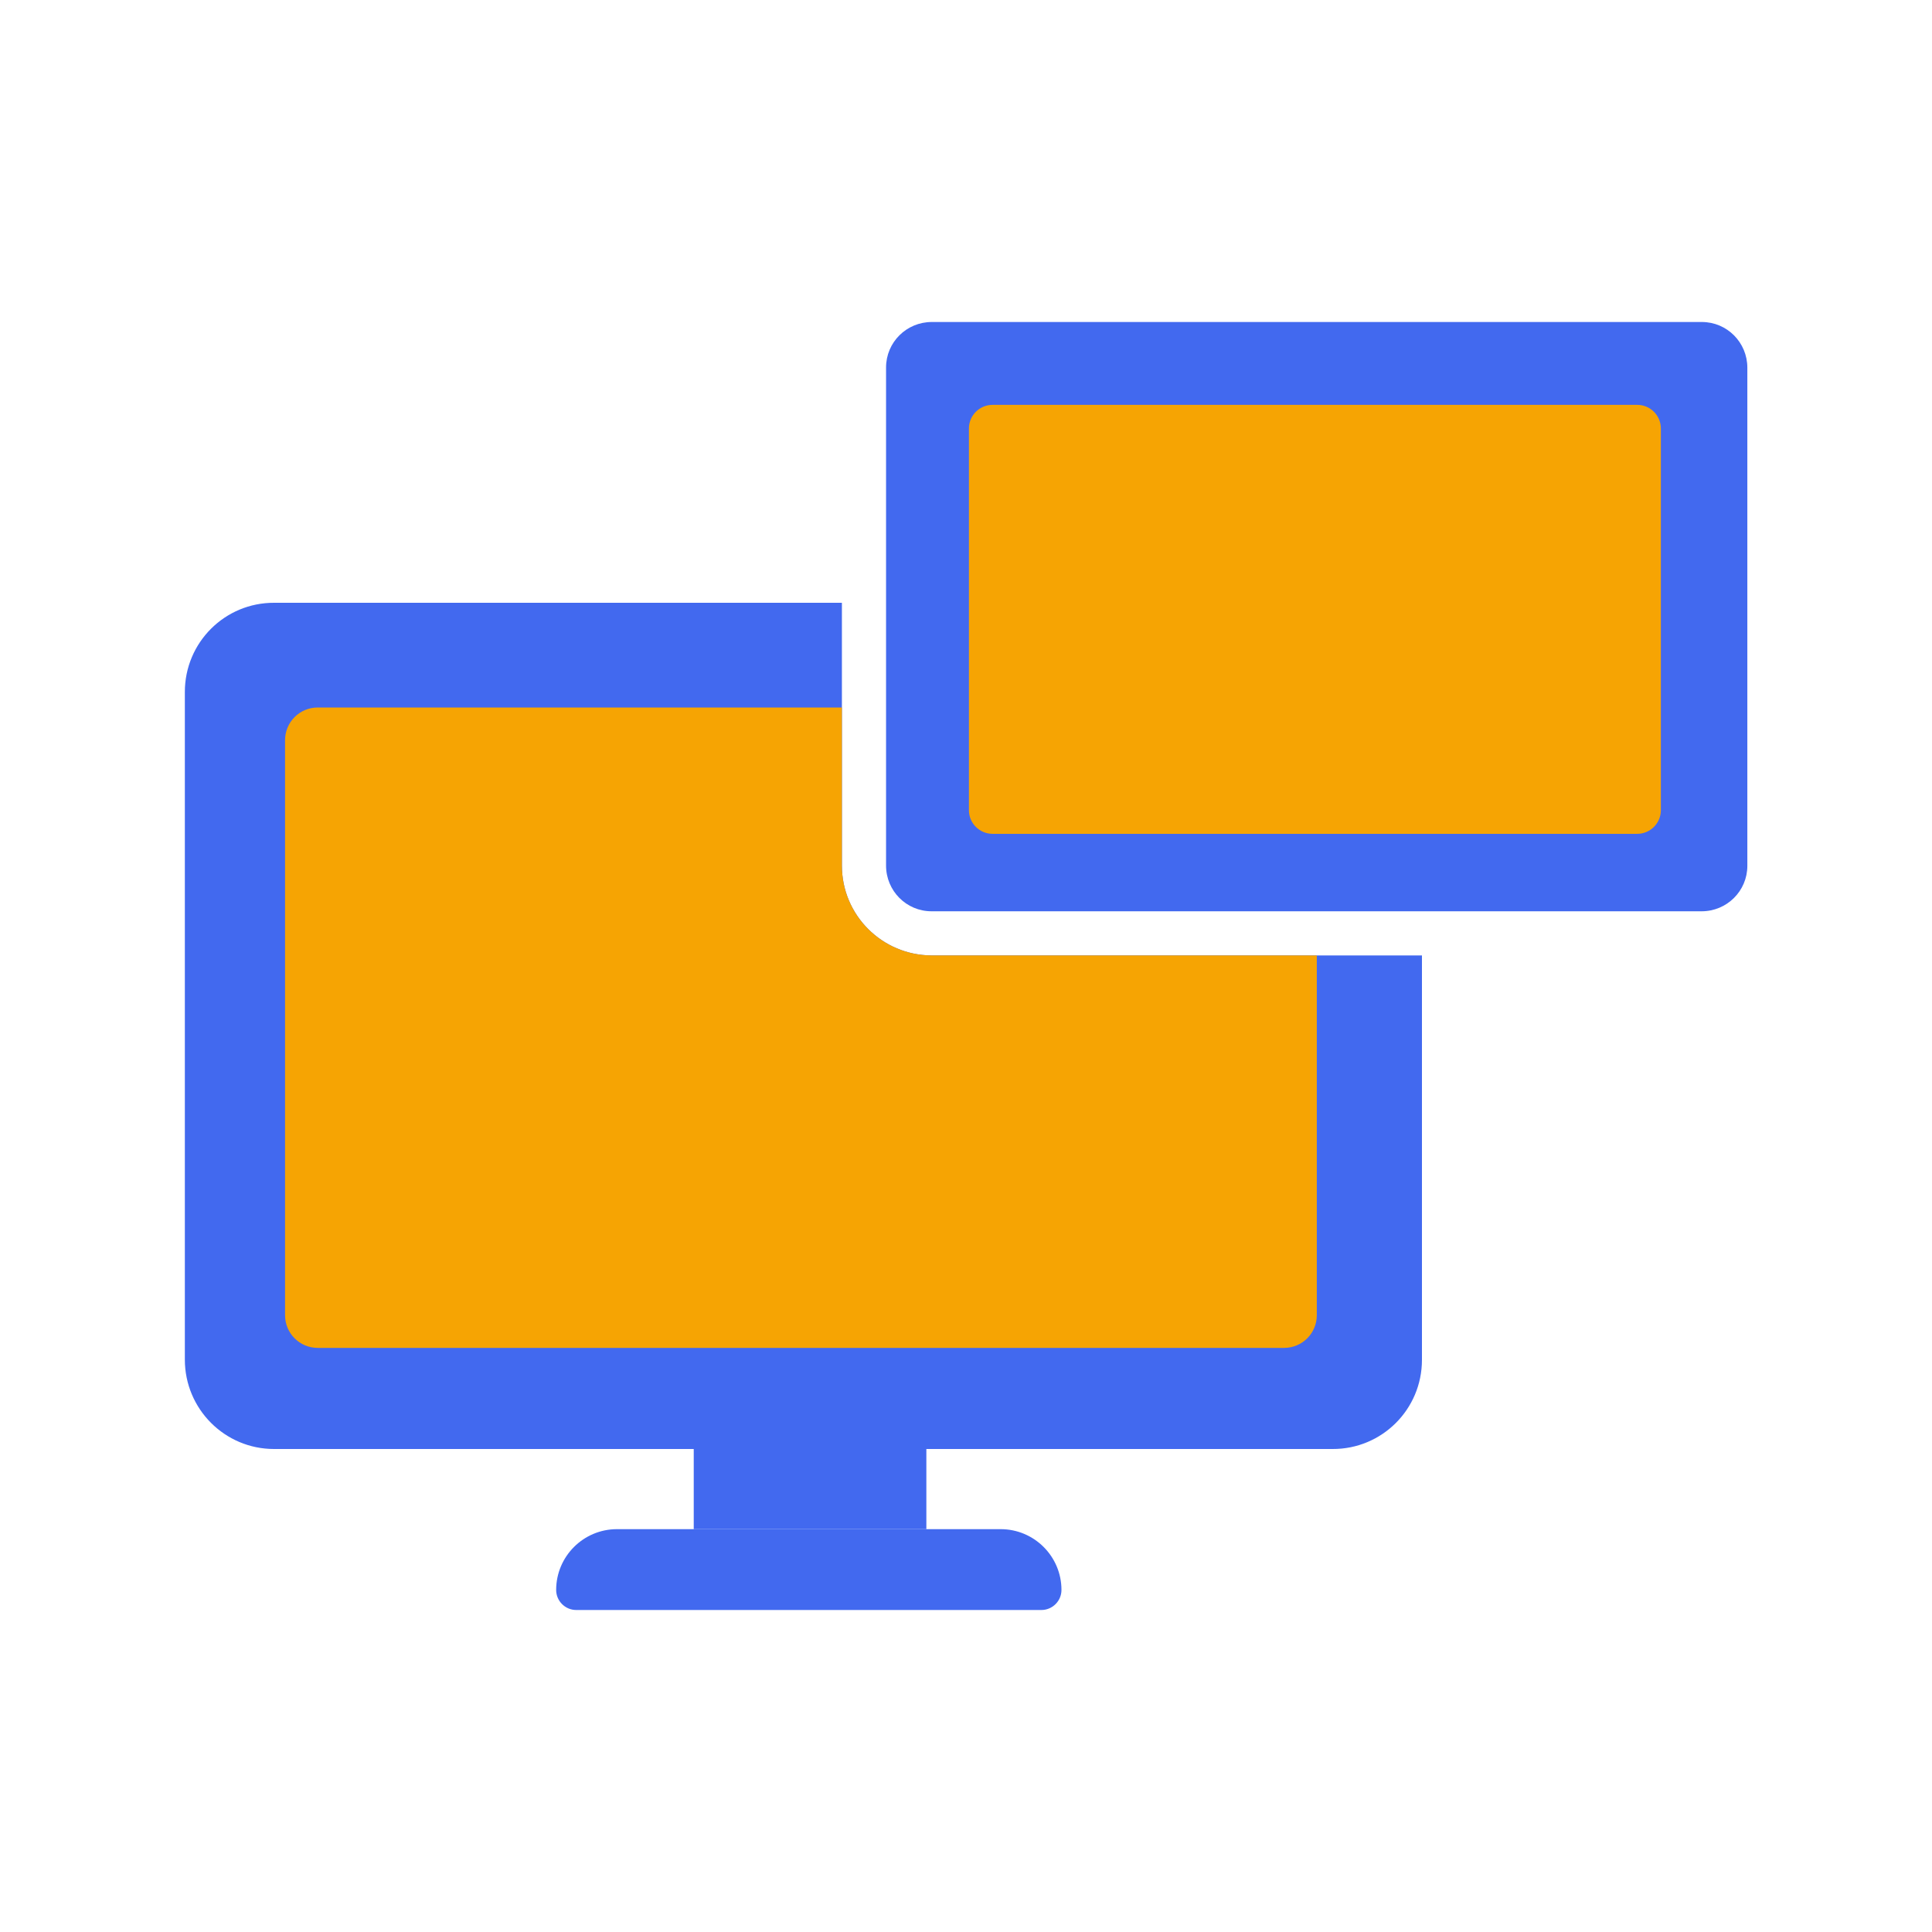
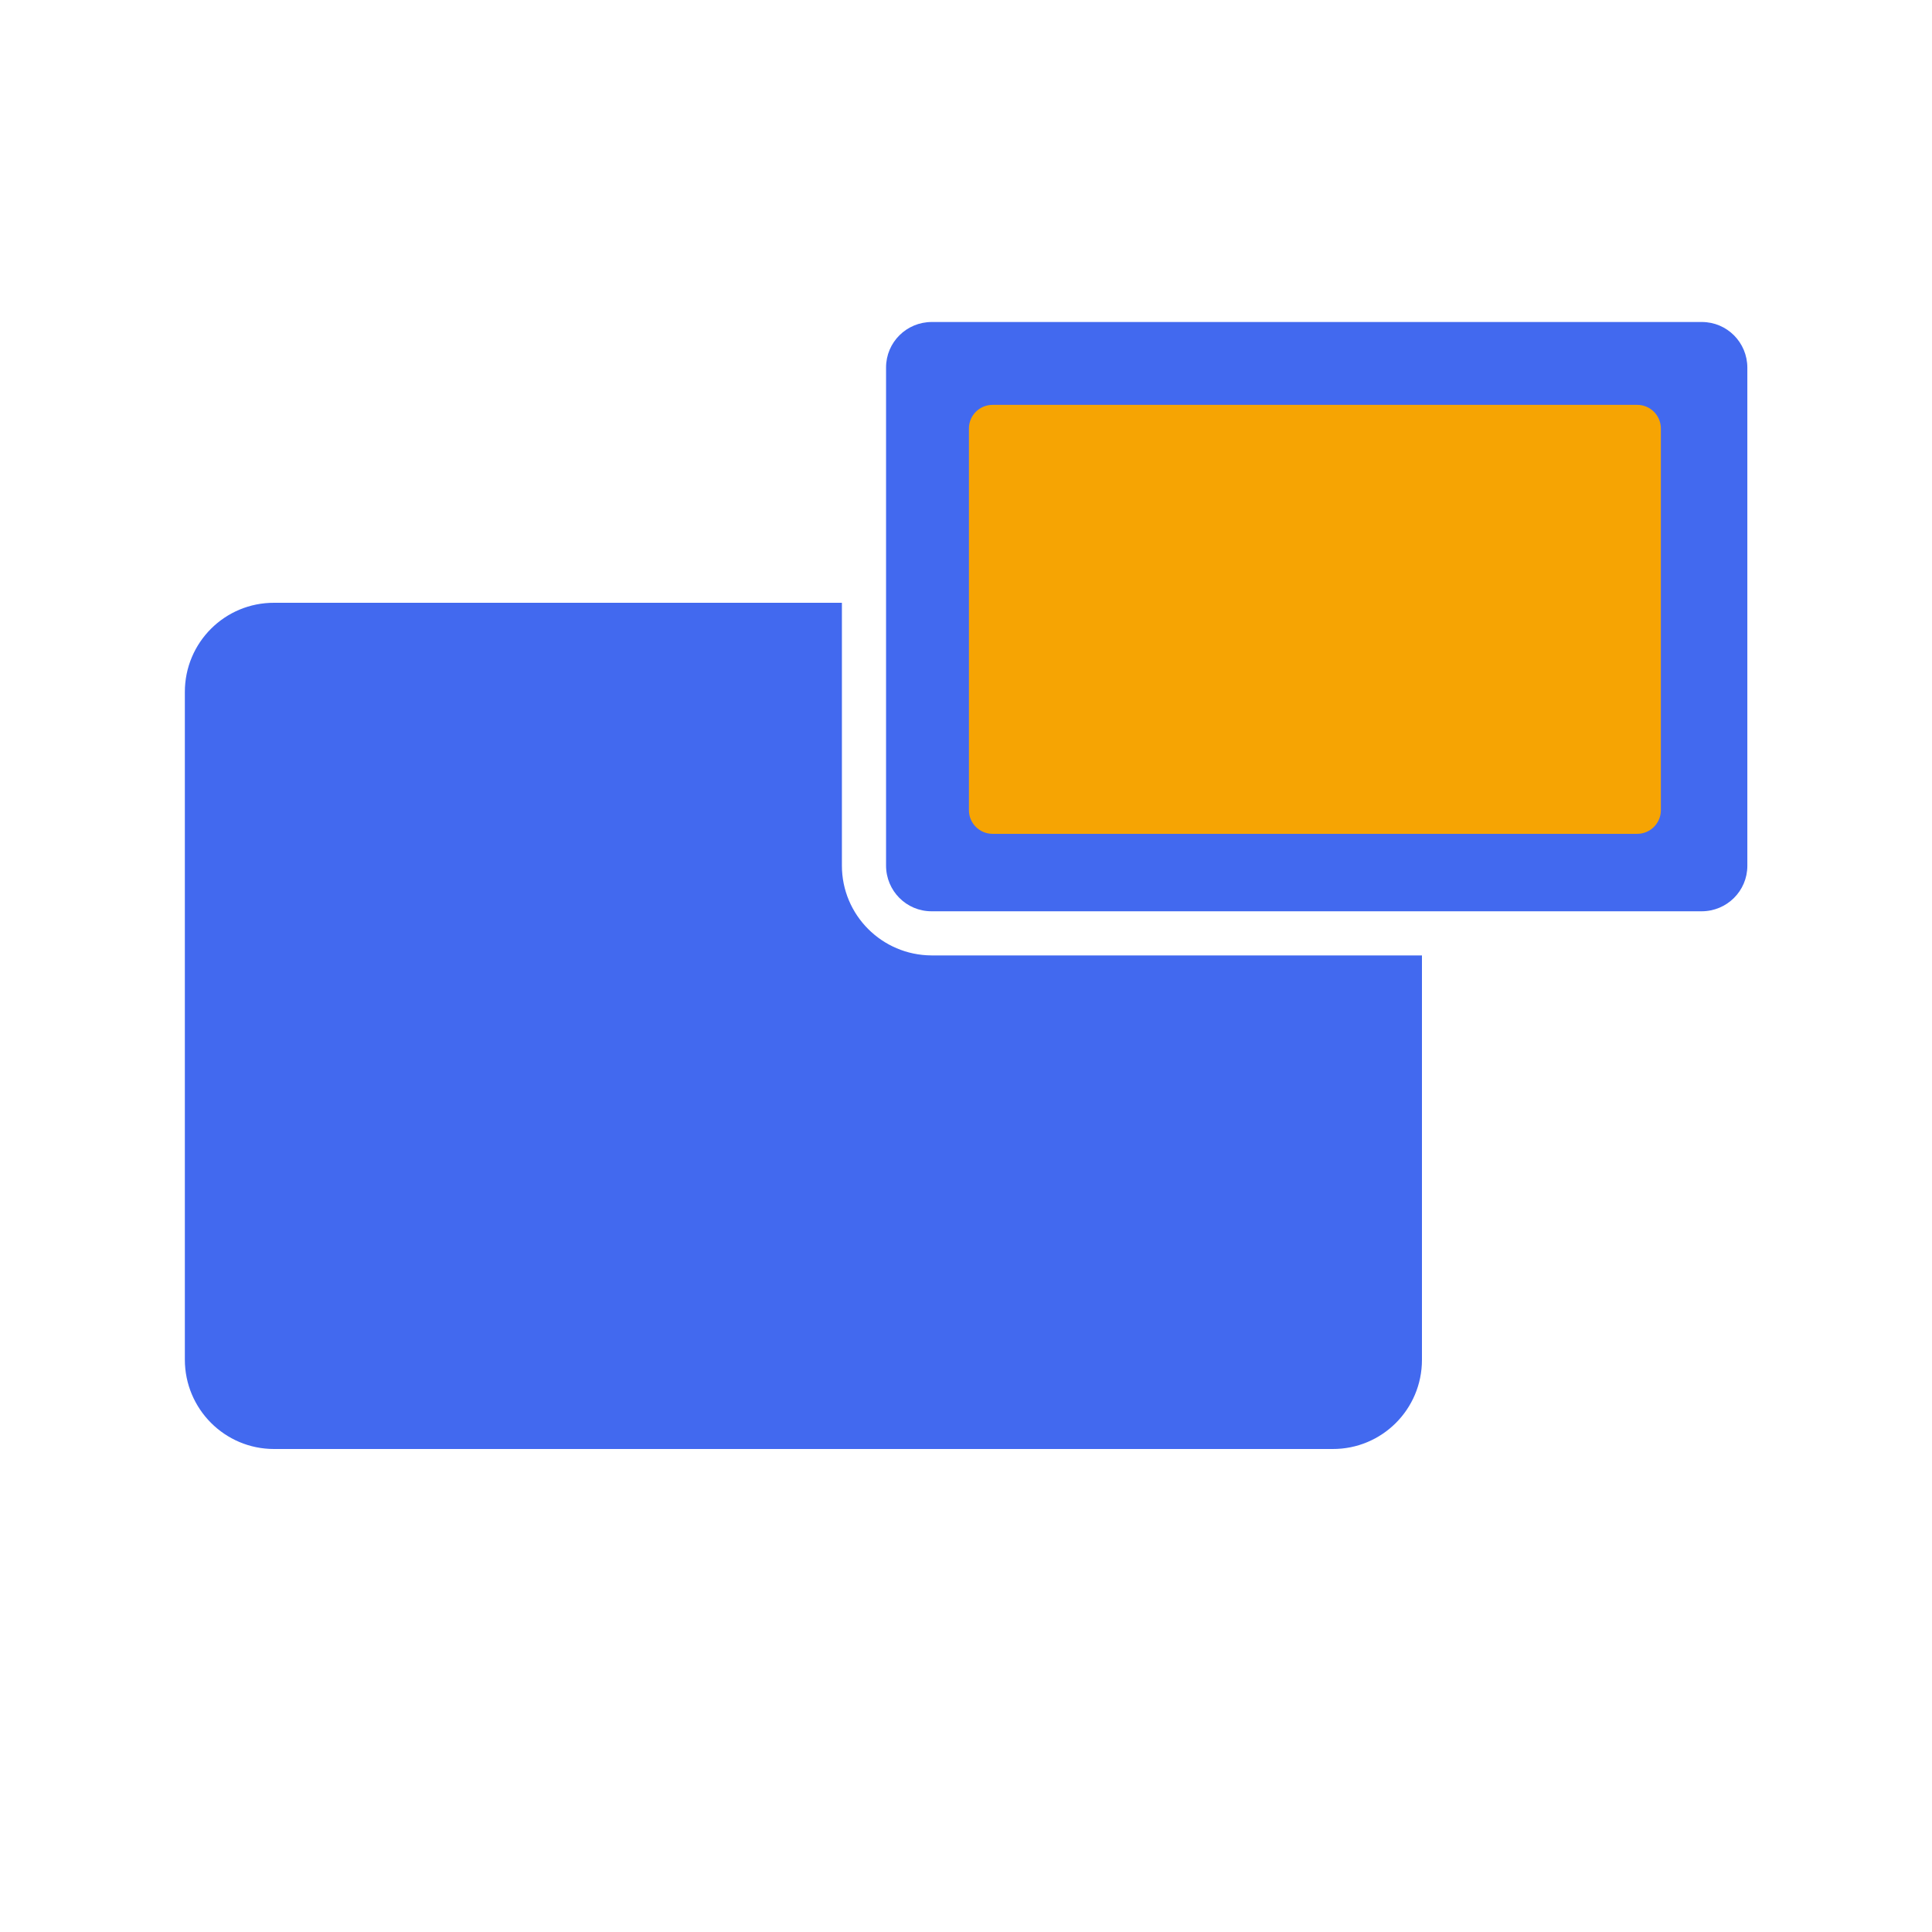
<svg xmlns="http://www.w3.org/2000/svg" width="90" height="90" viewBox="0 0 90 90" fill="none">
-   <path d="M43.153 67.07H32.317V71.234H43.153V67.07Z" fill="#4269EF" />
-   <path d="M28.741 71.234H46.615C48.178 71.234 49.447 72.504 49.447 74.066C49.447 74.58 49.027 75 48.513 75H26.842C26.328 75 25.908 74.58 25.908 74.066C25.908 72.504 27.178 71.234 28.741 71.234Z" fill="#4269EF" />
  <path d="M79.279 15H43.405C42.23 15 41.276 15.944 41.276 17.119V40.322C41.276 41.496 42.219 42.451 43.394 42.451H79.269C80.443 42.451 81.398 41.507 81.398 40.332V17.129C81.398 15.954 80.454 15 79.279 15Z" fill="#4269EF" />
  <path d="M66.24 44.507V63.346C66.24 65.654 64.373 67.51 62.076 67.5H12.765C10.468 67.5 8.611 65.633 8.611 63.336V32.234C8.611 29.927 10.478 28.07 12.775 28.08H39.219V40.322C39.219 42.629 41.087 44.496 43.394 44.507H66.24Z" fill="#4269EF" />
-   <path d="M61.342 44.507V61.269C61.342 62.109 60.661 62.79 59.821 62.79H14.8C13.96 62.79 13.279 62.109 13.279 61.269V34.479C13.279 33.639 13.96 32.958 14.8 32.958H39.219V40.322C39.219 42.629 41.087 44.496 43.394 44.507H61.342Z" fill="#F6A403" />
  <path d="M76.269 18.86H46.237C45.629 18.86 45.136 19.353 45.136 19.962V37.741C45.136 38.349 45.629 38.843 46.237 38.843H76.269C76.877 38.843 77.37 38.349 77.37 37.741V19.962C77.37 19.353 76.877 18.86 76.269 18.86Z" fill="#F6A403" />
</svg>